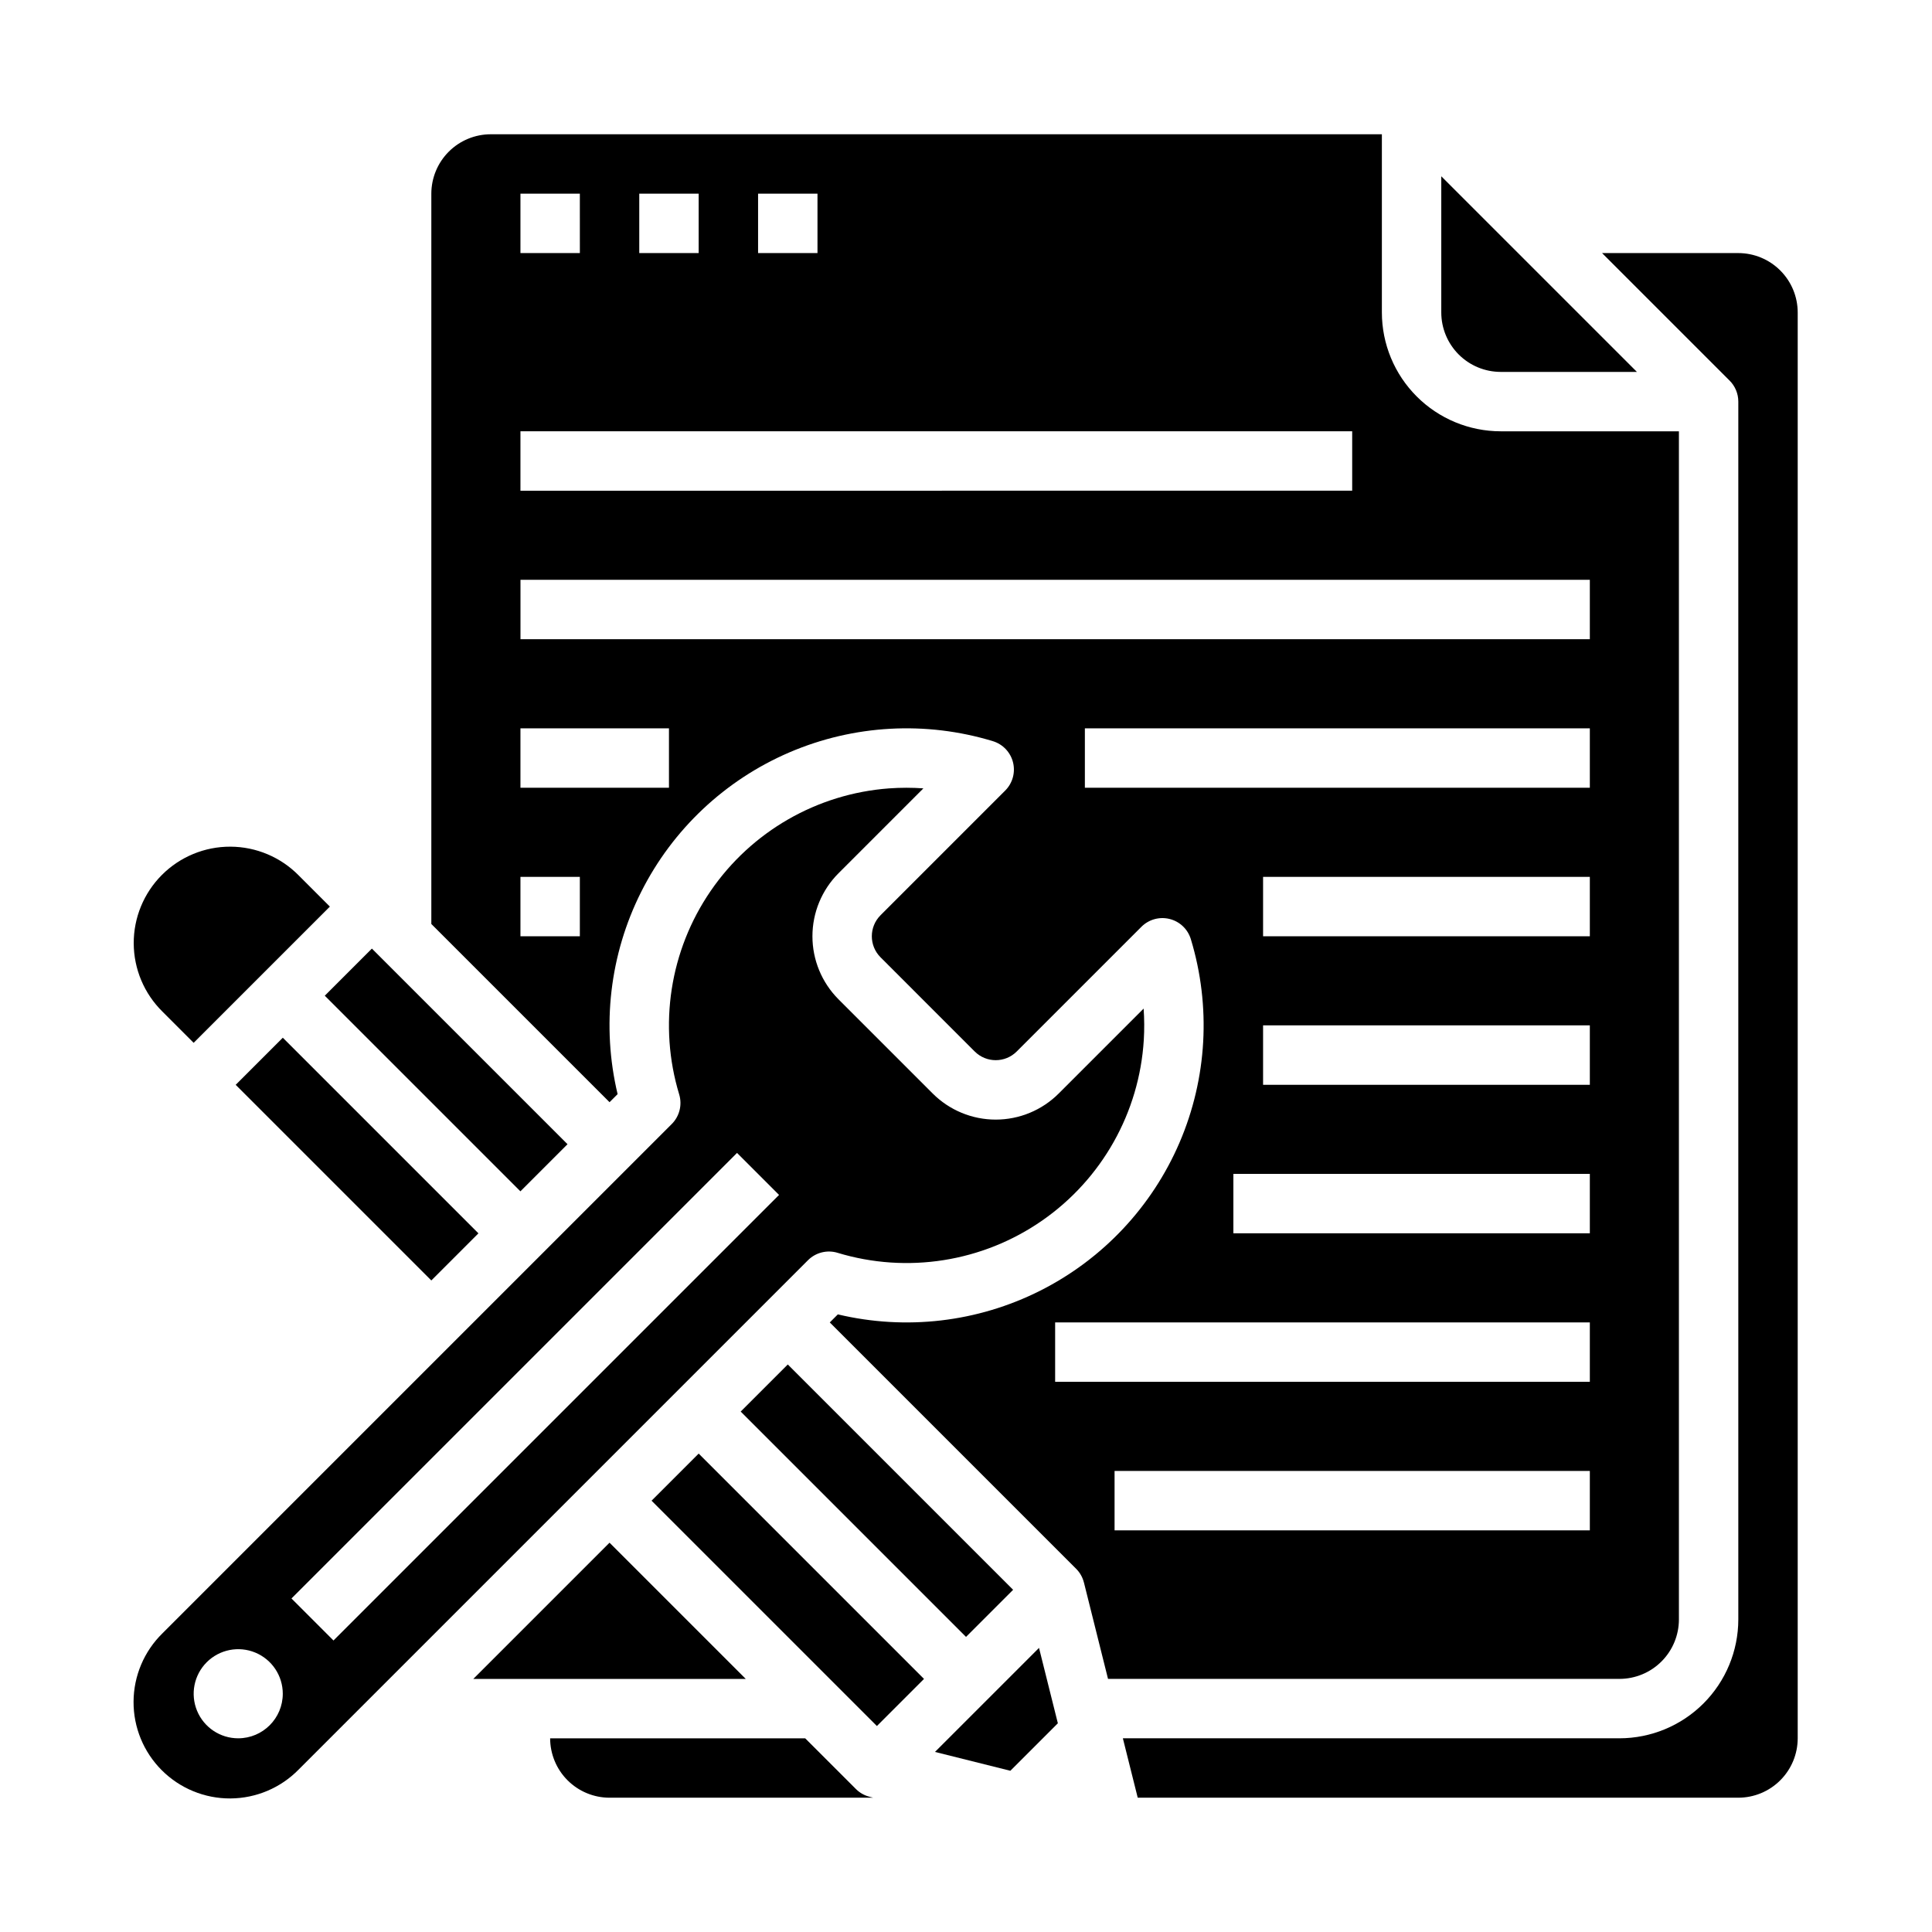
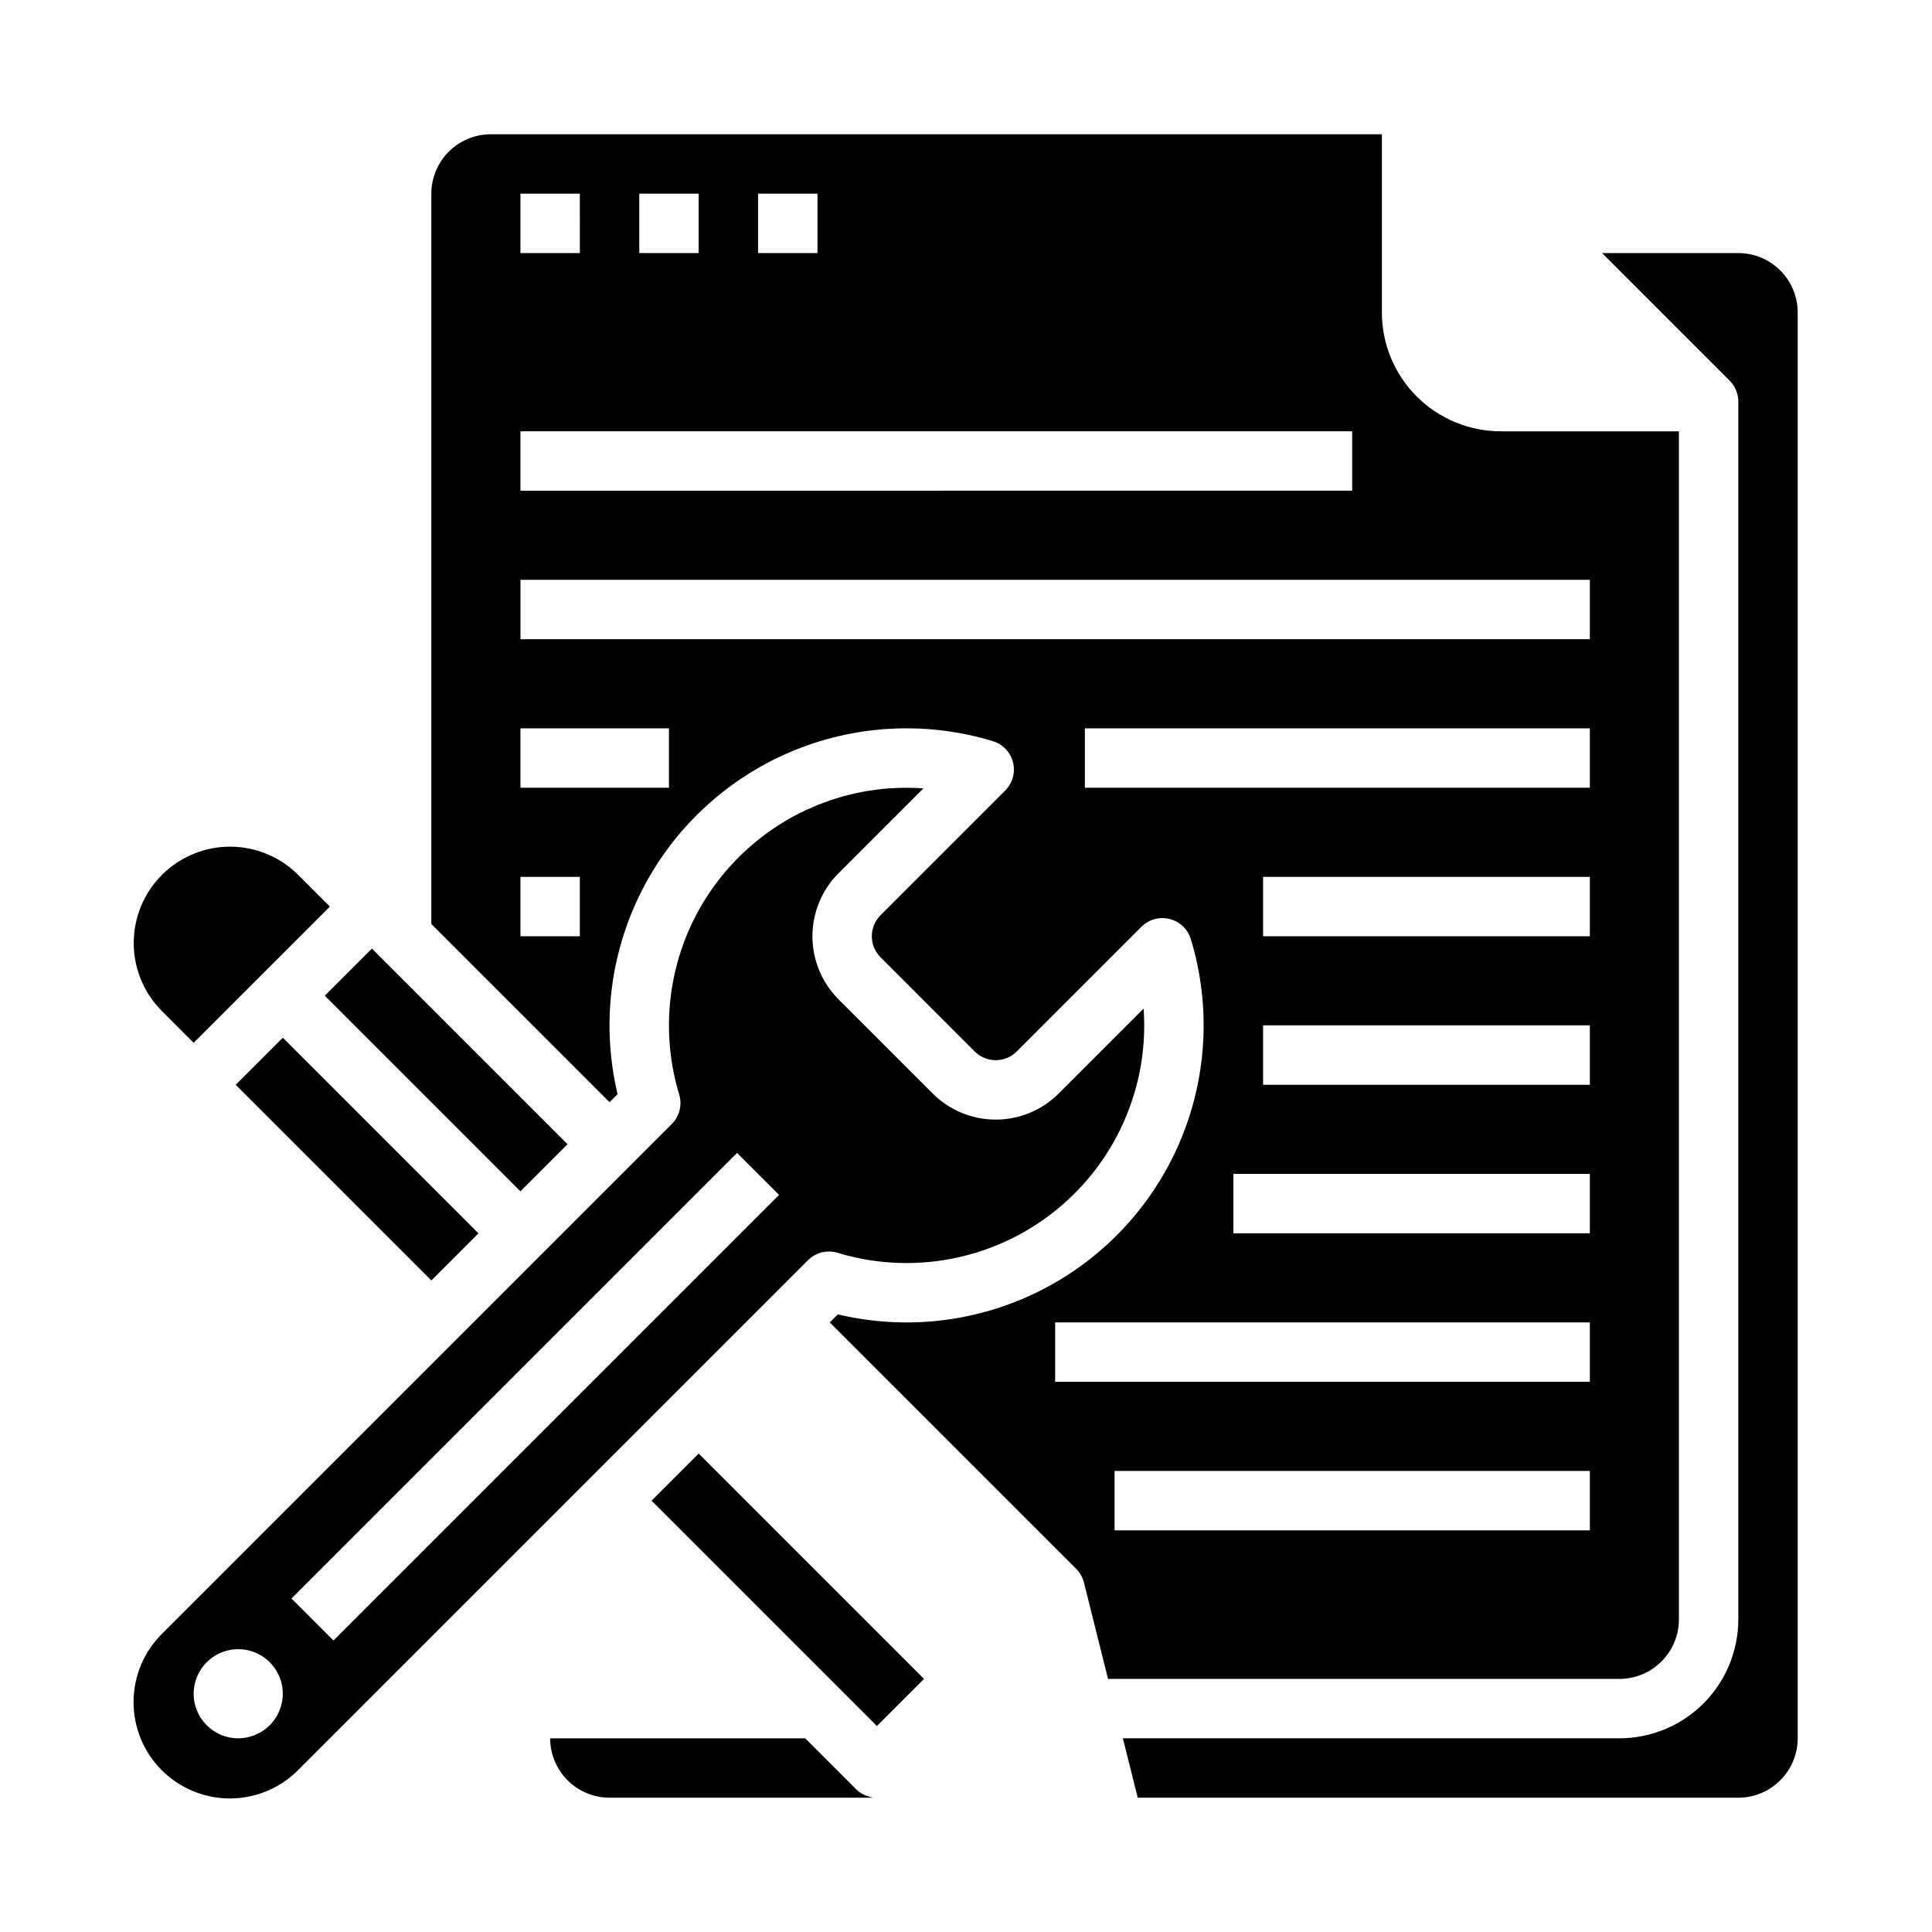
<svg xmlns="http://www.w3.org/2000/svg" fill="#000000" width="800px" height="800px" version="1.1" viewBox="144 144 512 512">
  <g>
-     <path d="m341.63 588.93-36.098-36.098-36.102 36.098z" />
-     <path d="m340.29 518.08 12.484-12.484 59.715 59.715-12.484 12.484z" />
    <path d="m316.67 541.7 12.484-12.484 59.715 59.715-12.484 12.484z" />
    <path d="m374.48 620.17c-1.387-0.344-2.652-1.055-3.66-2.066l-13.438-13.434h-67.59c0.008 4.172 1.668 8.176 4.617 11.125 2.953 2.953 6.953 4.613 11.129 4.617h69.879l-0.941-0.234z" />
    <path d="m365.97 476.01c18.438 5.59 38.422 2.434 54.238-8.566 15.82-11 25.734-28.637 26.91-47.867 0.164-2.762 0.148-5.527-0.047-8.289l-22.5 22.5c-4.426 4.43-10.434 6.918-16.699 6.918-6.262 0-12.27-2.488-16.699-6.918l-24.965-24.965c-4.422-4.434-6.906-10.438-6.906-16.699s2.484-12.266 6.906-16.699l22.5-22.5c-1.492-0.105-2.992-0.16-4.5-0.16-1.523 0-3.051 0.055-4.578 0.164-19.078 1.41-36.48 11.41-47.301 27.184-10.824 15.773-13.891 35.609-8.34 53.914 0.84 2.781 0.086 5.801-1.969 7.852l-134.96 134.96c-4.871 4.769-7.633 11.289-7.668 18.105-0.039 6.816 2.652 13.367 7.477 18.188 4.82 4.82 11.367 7.512 18.184 7.477 6.82-0.039 13.34-2.801 18.105-7.672l134.96-134.96c2.055-2.055 5.07-2.812 7.852-1.969zm-158.84 128.66c-4.773 0-9.082-2.879-10.906-7.289-1.828-4.414-0.82-9.492 2.559-12.871 3.375-3.375 8.457-4.387 12.867-2.559 4.414 1.828 7.289 6.133 7.289 10.91-0.008 6.519-5.289 11.801-11.809 11.809zm25.246-25.922-11.133-11.133 118.08-118.08 11.133 11.133z" />
-     <path d="m541.7 242.56h36.102l-51.848-51.844v36.098c0.008 4.176 1.668 8.176 4.617 11.129 2.953 2.953 6.953 4.613 11.129 4.617z" />
-     <path d="m391.78 608.28 19.973 4.992 12.59-12.586-4.992-19.977z" />
    <path d="m230.07 407.87 12.484-12.484 51.844 51.844-12.484 12.484z" />
    <path d="m195.32 420.36 36.102-36.102-8.266-8.266c-4.773-4.848-11.285-7.59-18.09-7.617-6.805-0.027-13.34 2.664-18.148 7.477-4.812 4.809-7.504 11.344-7.481 18.148 0.027 6.805 2.769 13.316 7.617 18.09z" />
    <path d="m206.46 431.49 12.484-12.484 51.844 51.844-12.484 12.484z" />
    <path d="m604.67 211.07h-36.102l33.793 33.793h0.004c1.477 1.477 2.305 3.481 2.305 5.566v322.75c-0.012 8.348-3.332 16.352-9.234 22.254s-13.906 9.223-22.254 9.234h-131.61l3.938 15.742h159.16c4.172-0.004 8.176-1.664 11.125-4.617 2.953-2.949 4.613-6.953 4.617-11.125v-377.86c-0.004-4.172-1.664-8.176-4.617-11.125-2.949-2.953-6.953-4.613-11.125-4.617z" />
    <path d="m588.93 573.18v-314.88h-47.23c-8.348-0.008-16.352-3.328-22.254-9.23-5.906-5.906-9.227-13.906-9.234-22.258v-47.23h-236.16c-4.176 0.004-8.176 1.664-11.129 4.617-2.949 2.949-4.609 6.953-4.617 11.125v193.54l47.23 47.23 2.133-2.133h0.004c-4.301-18.047-2.09-37.027 6.246-53.602 8.332-16.574 22.254-29.668 39.301-36.98 17.051-7.309 36.133-8.359 53.883-2.969 2.648 0.801 4.684 2.934 5.356 5.617s-0.113 5.523-2.07 7.481l-33.043 33.043v0.004c-3.07 3.074-3.07 8.055 0 11.133l24.965 24.969v-0.004c3.074 3.074 8.059 3.074 11.133 0l33.043-33.043c1.957-1.957 4.797-2.742 7.481-2.07 2.688 0.672 4.82 2.707 5.621 5.356 5.383 17.746 4.324 36.824-2.988 53.871-7.309 17.043-20.402 30.961-36.973 39.297-16.566 8.336-35.547 10.551-53.59 6.262l-2.133 2.133 65.281 65.281v0.004c1.012 1.008 1.727 2.273 2.066 3.656h0.008l6.379 25.523h135.55c4.172-0.004 8.176-1.664 11.125-4.617 2.953-2.949 4.613-6.953 4.617-11.125zm-244.03-377.86h15.742v15.746h-15.742zm-31.488 0h15.742v15.746h-15.742zm-31.488 0h15.742l0.004 15.746h-15.746zm0 62.977h220.42v15.742l-220.42 0.004zm15.742 133.82h-15.742v-15.742h15.742zm23.617-39.359h-39.359v-15.742h39.359zm244.04 196.8h-125.95v-15.742h125.95zm0-39.359h-141.7v-15.746h141.7zm0-39.359h-94.465v-15.746h94.465zm0-39.359h-86.594v-15.746h86.594zm0-39.359-86.594-0.004v-15.742h86.594zm0-39.359-133.82-0.004v-15.742h133.82zm0-39.359-283.39-0.004v-15.742h283.39z" />
  </g>
</svg>